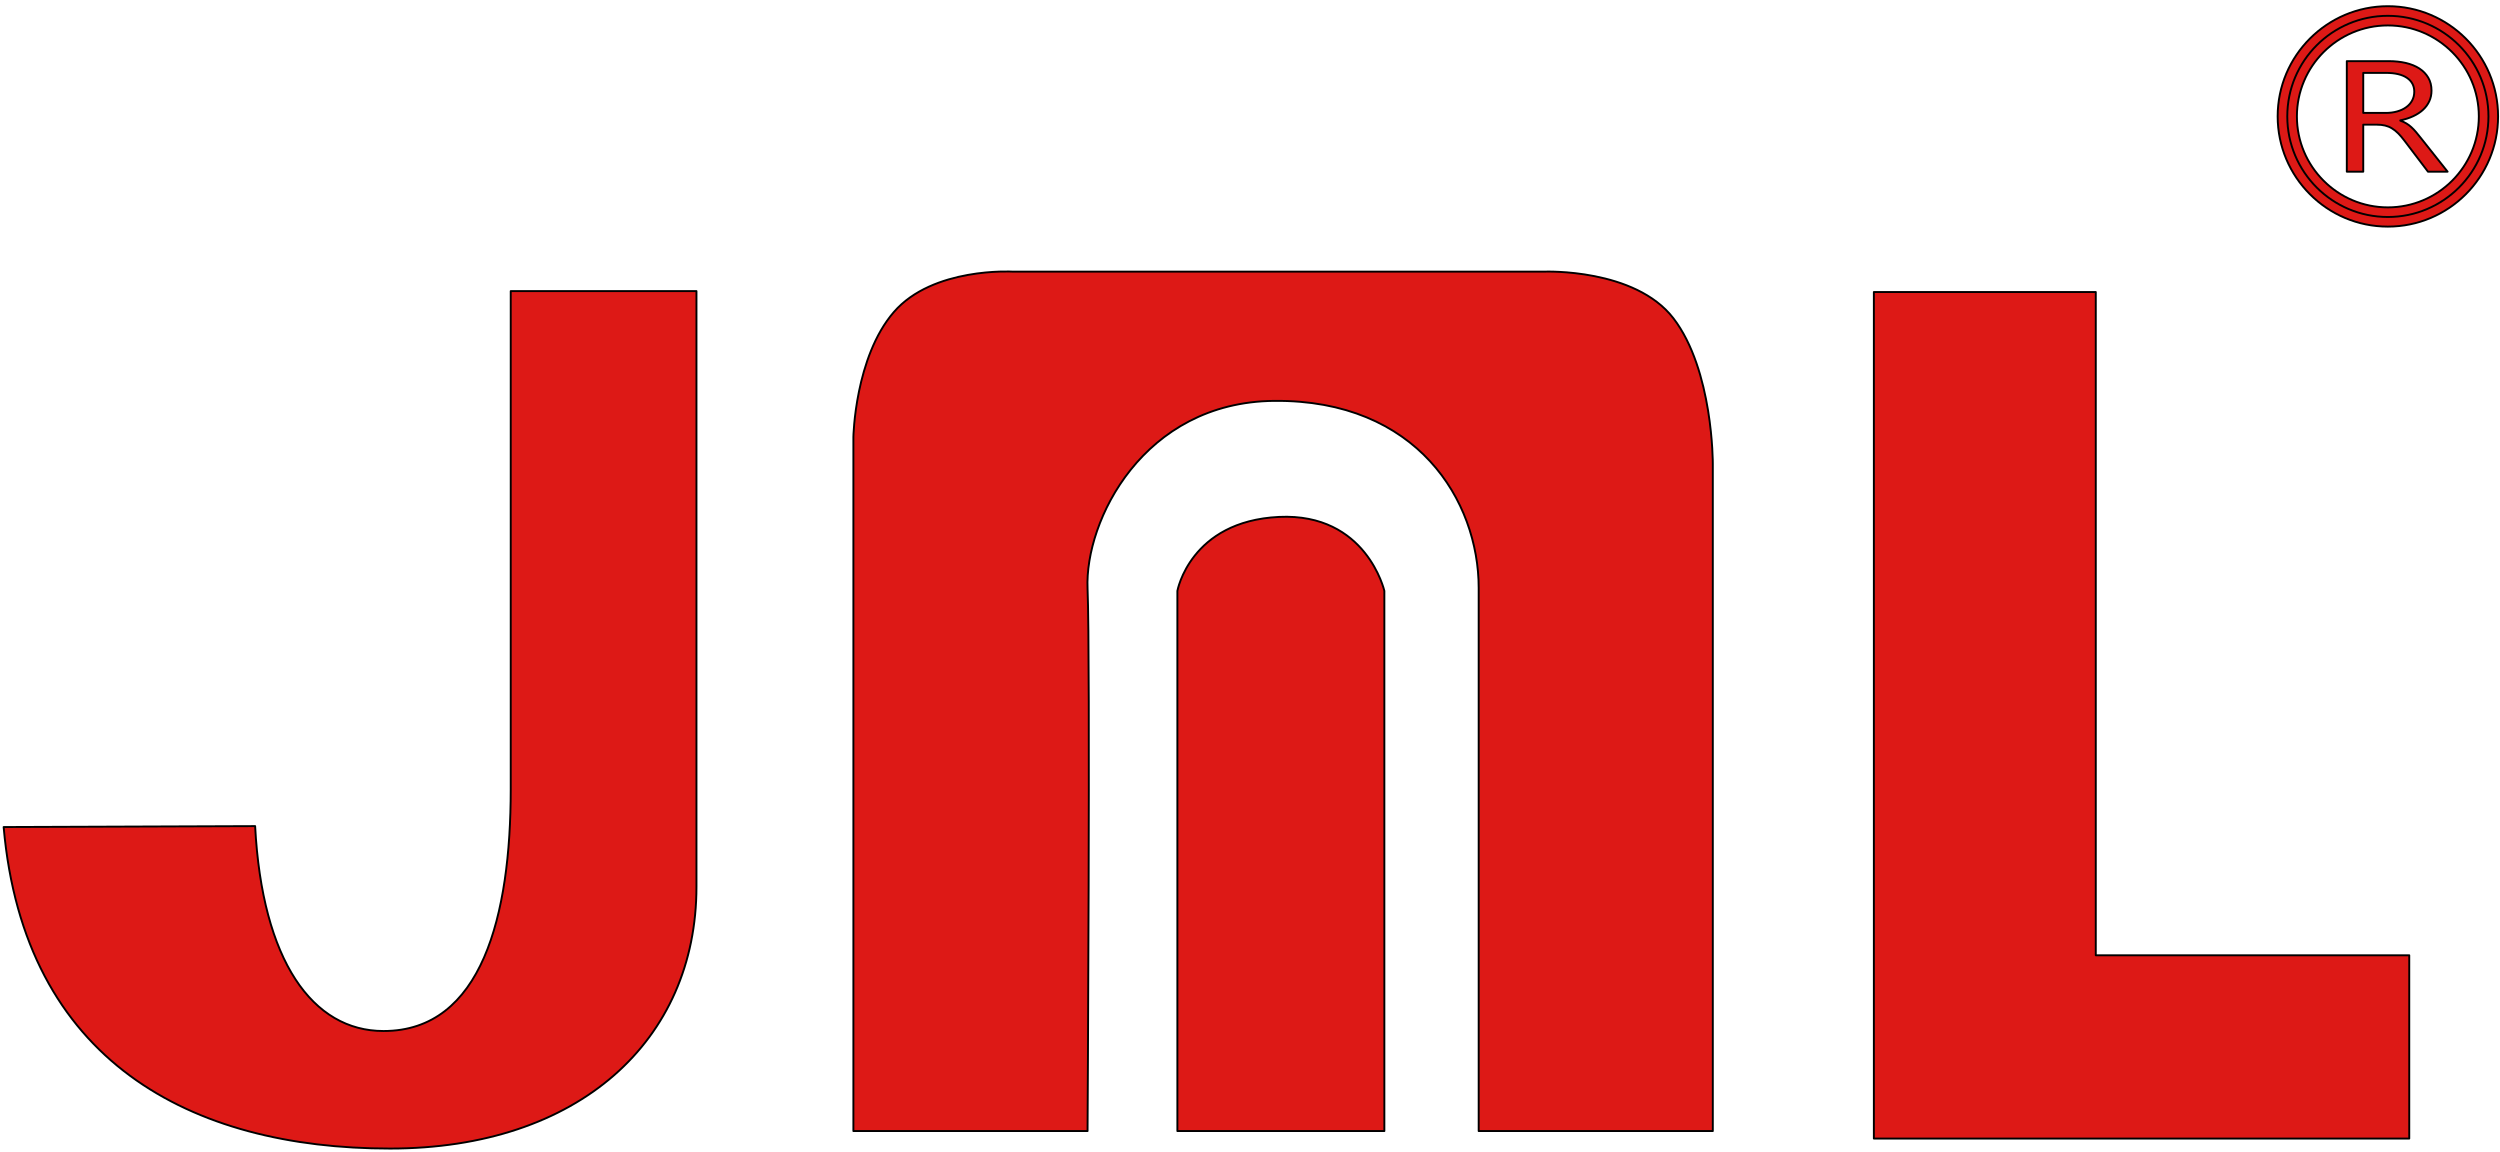
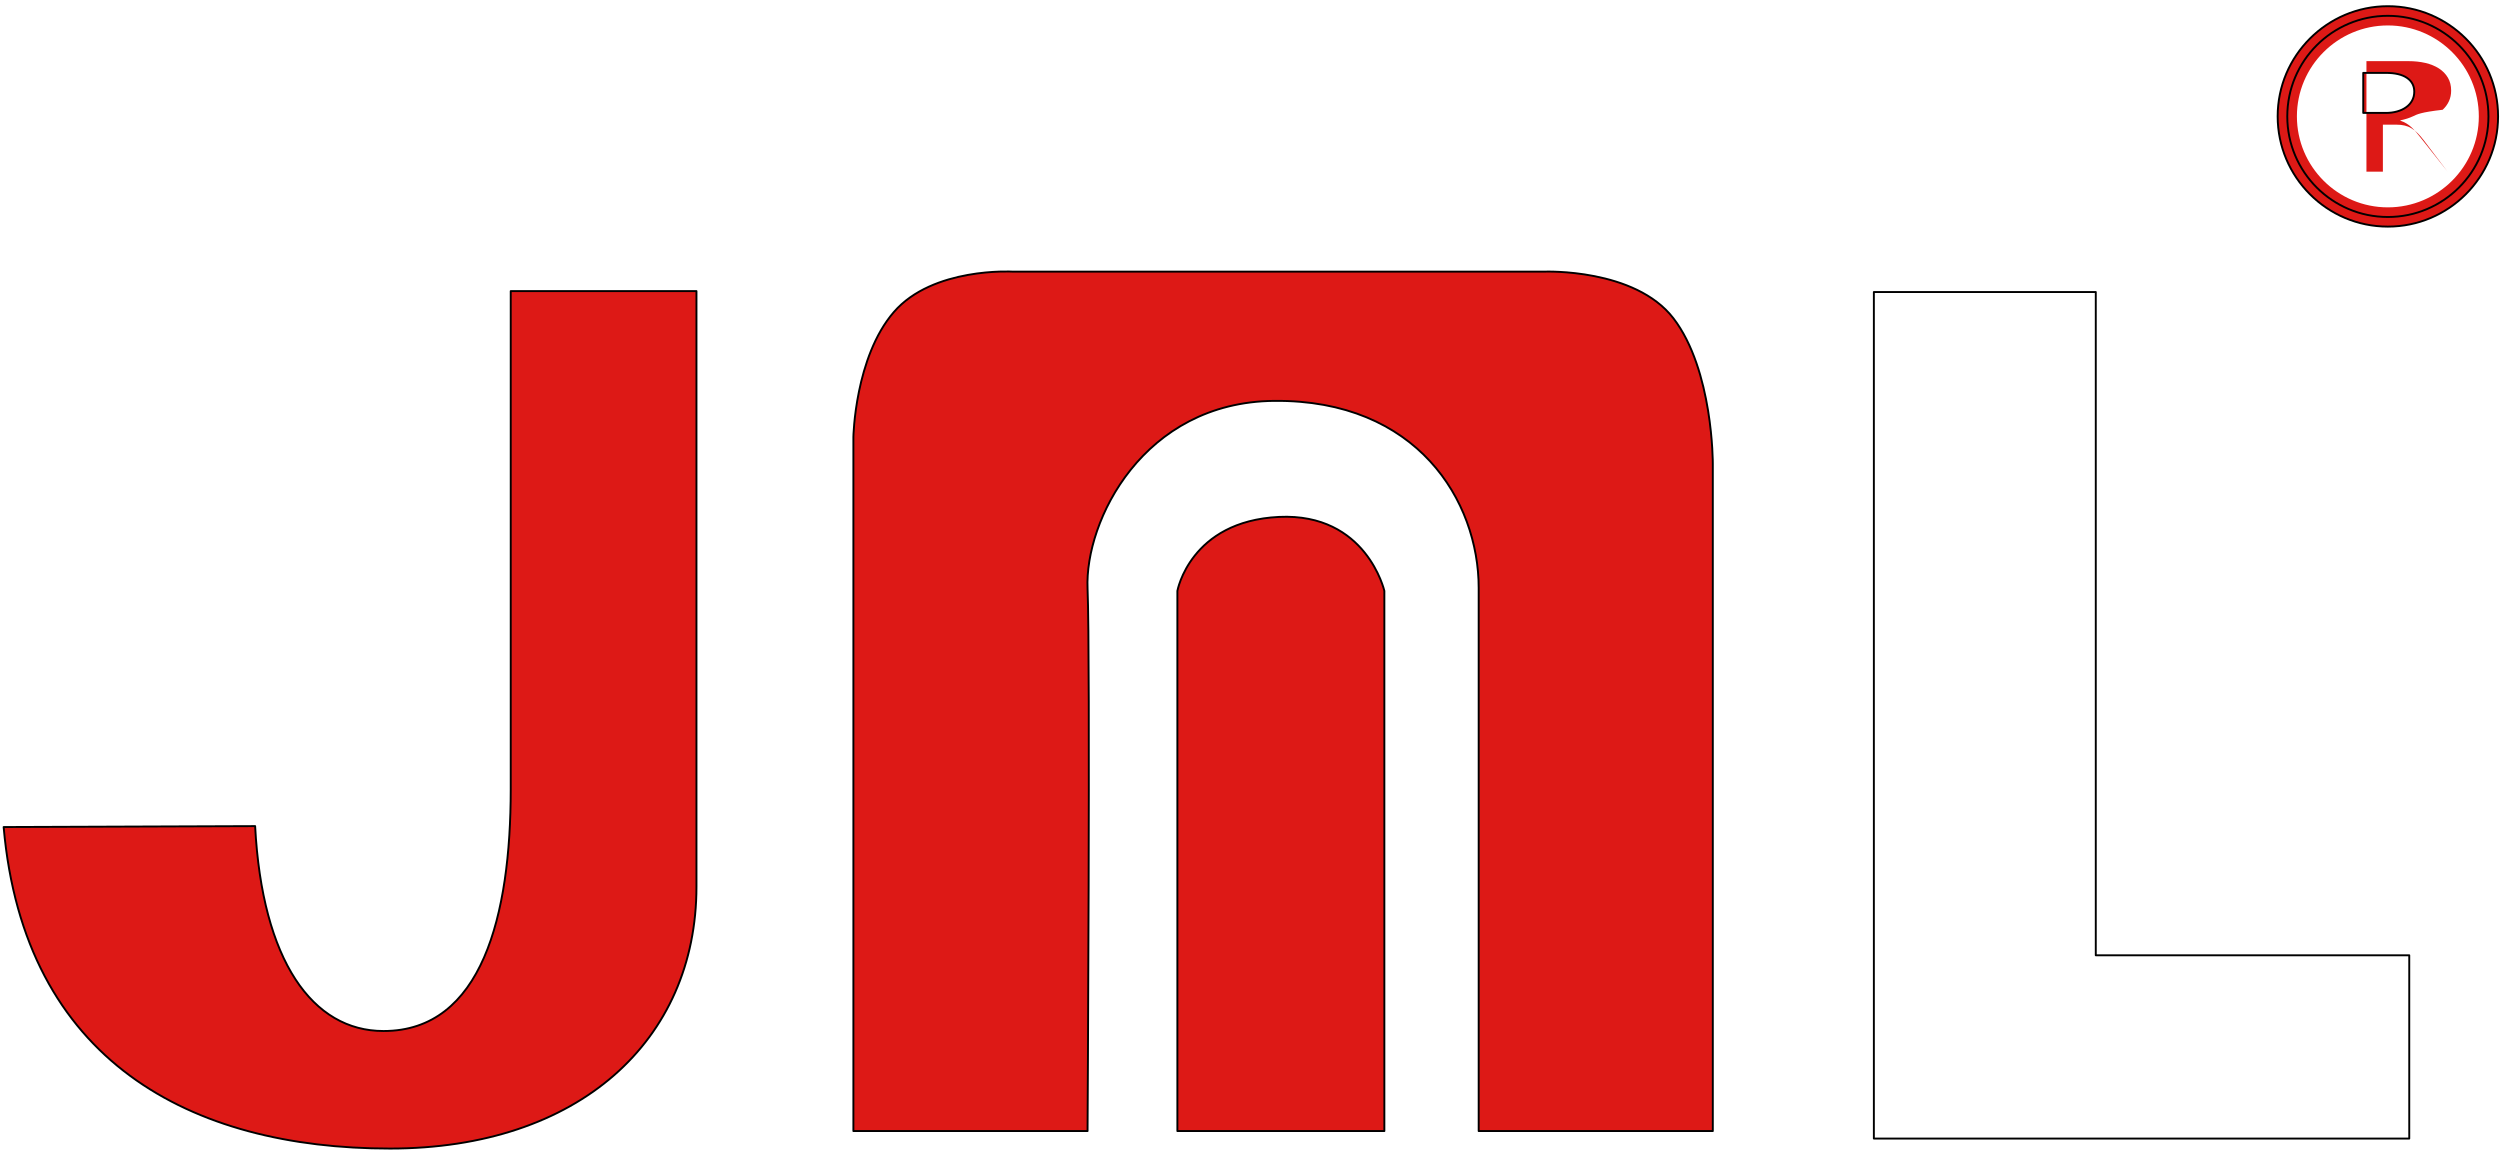
<svg xmlns="http://www.w3.org/2000/svg" xmlns:xlink="http://www.w3.org/1999/xlink" version="1.1" id="Слой_1" x="0px" y="0px" width="649.333px" height="299.334px" viewBox="0 0 649.333 299.334" enable-background="new 0 0 649.333 299.334" xml:space="preserve">
  <g>
    <defs>
      <rect id="SVGID_1_" x="-386.667" y="-488" width="1417.32" height="1417.32" />
    </defs>
    <clipPath id="SVGID_2_">
      <use xlink:href="#SVGID_1_" overflow="visible" />
    </clipPath>
    <g id="XMLID_1_" clip-path="url(#SVGID_2_)">
      <g>
        <path fill="#DD1916" d="M646.333,30.23c0,14.43-11.7,26.13-26.13,26.13s-26.12-11.7-26.12-26.13s11.69-26.12,26.12-26.12     S646.333,15.8,646.333,30.23z M643.833,30.23c0-13.02-10.6-23.62-23.63-23.62s-23.62,10.6-23.62,23.62     c0,13.03,10.59,23.63,23.62,23.63S643.833,43.26,643.833,30.23z" />
        <path fill="#DD1916" d="M620.204,1.61c15.79,0,28.63,12.84,28.63,28.62c0,15.79-12.84,28.63-28.63,28.63     c-15.78,0-28.62-12.84-28.62-28.63C591.583,14.45,604.423,1.61,620.204,1.61z M646.333,30.23c0-14.43-11.7-26.12-26.13-26.12     s-26.12,11.69-26.12,26.12s11.69,26.13,26.12,26.13S646.333,44.66,646.333,30.23z" />
-         <path fill="#DD1916" d="M622.593,28.95c0.91-0.25,1.69-0.61,2.351-1.09c0.67-0.47,1.18-1.05,1.56-1.74     c0.37-0.69,0.561-1.46,0.561-2.31c0-1.53-0.641-2.73-1.9-3.59c-1.26-0.86-3.09-1.29-5.49-1.29h-5.859v10.4h5.81     C620.694,29.33,621.683,29.21,622.593,28.95z M626.793,30.18c-0.99,0.47-2.11,0.82-3.35,1.08v0.08     c0.609,0.21,1.14,0.45,1.59,0.73c0.45,0.27,0.88,0.59,1.29,0.97c0.41,0.37,0.81,0.79,1.21,1.27c0.399,0.47,0.84,1.02,1.34,1.65     l6.85,8.63h-5.1l-6.11-8.05c-0.56-0.75-1.1-1.38-1.63-1.91c-0.53-0.53-1.06-0.96-1.62-1.29c-0.55-0.34-1.14-0.58-1.779-0.73     c-0.641-0.16-1.351-0.23-2.15-0.23h-3.52v12.21h-4.271V15.88h10.9c1.59,0,3.06,0.16,4.42,0.47c1.35,0.32,2.52,0.79,3.51,1.43     c0.99,0.65,1.77,1.44,2.33,2.4c0.56,0.95,0.84,2.07,0.84,3.35c0,1-0.19,1.92-0.57,2.75c-0.38,0.84-0.93,1.58-1.63,2.23     C628.633,29.17,627.784,29.72,626.793,30.18z" />
-         <polygon fill="#DD1916" points="625.763,248.12 625.763,295.72 486.704,295.72 486.704,75.85 544.343,75.85 544.343,248.12         " />
+         <path fill="#DD1916" d="M622.593,28.95c0.91-0.25,1.69-0.61,2.351-1.09c0.67-0.47,1.18-1.05,1.56-1.74     c0.37-0.69,0.561-1.46,0.561-2.31c0-1.53-0.641-2.73-1.9-3.59c-1.26-0.86-3.09-1.29-5.49-1.29h-5.859v10.4h5.81     C620.694,29.33,621.683,29.21,622.593,28.95z M626.793,30.18c-0.99,0.47-2.11,0.82-3.35,1.08v0.08     c0.609,0.21,1.14,0.45,1.59,0.73c0.45,0.27,0.88,0.59,1.29,0.97c0.41,0.37,0.81,0.79,1.21,1.27c0.399,0.47,0.84,1.02,1.34,1.65     l6.85,8.63l-6.11-8.05c-0.56-0.75-1.1-1.38-1.63-1.91c-0.53-0.53-1.06-0.96-1.62-1.29c-0.55-0.34-1.14-0.58-1.779-0.73     c-0.641-0.16-1.351-0.23-2.15-0.23h-3.52v12.21h-4.271V15.88h10.9c1.59,0,3.06,0.16,4.42,0.47c1.35,0.32,2.52,0.79,3.51,1.43     c0.99,0.65,1.77,1.44,2.33,2.4c0.56,0.95,0.84,2.07,0.84,3.35c0,1-0.19,1.92-0.57,2.75c-0.38,0.84-0.93,1.58-1.63,2.23     C628.633,29.17,627.784,29.72,626.793,30.18z" />
        <path fill="#DD1916" d="M359.564,153.48v140.29h-53.76V153.48c0,0,3.3-18.12,26.4-19.22     C354.923,133.18,359.564,153.48,359.564,153.48z" />
        <path fill="#DD1916" d="M444.874,120.44v173.33h-60.81V152.7c0-22.56-15.95-48.95-53.16-48.58     c-33.94,0.34-49.18,31.14-48.43,48.74s0,140.91,0,140.91h-60.82V113.5c0,0,0.38-20.73,10.5-32.44     c10.12-11.72,30.82-10.51,30.82-10.51h138.22c0,0,23.439-0.89,33.439,12.11C444.994,96.13,444.874,120.44,444.874,120.44z" />
        <path fill="#DD1916" d="M180.894,75.61v154.68c0,39.94-30.55,68.03-79.58,68.03c-51.73,0-95.03-22.66-100.37-83.51l65.32-0.24     c1.84,35.041,14.91,53.22,33.35,53.22c25.58,0,33.04-30.03,33.04-62.79V75.61H180.894z" />
      </g>
      <g>
        <polygon fill="none" stroke="#000000" stroke-width="0.5" stroke-linecap="round" stroke-linejoin="round" points="     625.763,295.72 486.704,295.72 486.704,75.85 544.343,75.85 544.343,248.12 625.763,248.12    " />
        <path fill="none" stroke="#000000" stroke-width="0.5" stroke-linecap="round" stroke-linejoin="round" d="M232.153,81.06     c-10.12,11.71-10.5,32.44-10.5,32.44v180.27h60.82c0,0,0.75-123.31,0-140.91s14.49-48.4,48.43-48.74     c37.21-0.37,53.16,26.02,53.16,48.58V293.77h60.81V120.44c0,0,0.12-24.31-10.24-37.78c-10-13-33.439-12.11-33.439-12.11h-138.22     C262.974,70.55,242.273,69.34,232.153,81.06z" />
        <path fill="none" stroke="#000000" stroke-width="0.5" stroke-linecap="round" stroke-linejoin="round" d="M305.804,153.48     v140.29h53.76V153.48c0,0-4.641-20.3-27.36-19.22C309.104,135.36,305.804,153.48,305.804,153.48z" />
        <path fill="none" stroke="#000000" stroke-width="0.5" stroke-linecap="round" stroke-linejoin="round" d="M180.894,230.29     c0,39.94-30.55,68.03-79.58,68.03c-51.73,0-95.03-22.66-100.37-83.51l65.32-0.24c1.84,35.041,14.91,53.22,33.35,53.22     c25.58,0,33.04-30.03,33.04-62.79V75.61h48.24V230.29z" />
        <path fill="none" stroke="#000000" stroke-width="0.5" stroke-linecap="round" stroke-linejoin="round" d="M646.333,30.23     c0,14.43-11.7,26.13-26.13,26.13s-26.12-11.7-26.12-26.13s11.69-26.12,26.12-26.12S646.333,15.8,646.333,30.23z" />
        <path fill="none" stroke="#000000" stroke-width="0.5" stroke-linecap="round" stroke-linejoin="round" d="M620.204,58.86     c-15.78,0-28.62-12.84-28.62-28.63c0-15.78,12.84-28.62,28.62-28.62c15.79,0,28.63,12.84,28.63,28.62     C648.833,46.02,635.994,58.86,620.204,58.86z" />
-         <path fill="none" stroke="#000000" stroke-width="0.5" stroke-linecap="round" stroke-linejoin="round" d="M620.204,6.61     c-13.03,0-23.62,10.6-23.62,23.62c0,13.03,10.59,23.63,23.62,23.63s23.63-10.6,23.63-23.63     C643.833,17.21,633.234,6.61,620.204,6.61z" />
-         <path fill="none" stroke="#000000" stroke-width="0.5" stroke-linecap="round" stroke-linejoin="round" d="M635.723,44.59h-5.1     l-6.11-8.05c-0.56-0.75-1.1-1.38-1.63-1.91c-0.53-0.53-1.06-0.96-1.62-1.29c-0.55-0.34-1.14-0.58-1.779-0.73     c-0.641-0.16-1.351-0.23-2.15-0.23h-3.52v12.21h-4.271V15.88h10.9c1.59,0,3.06,0.16,4.42,0.47c1.35,0.32,2.52,0.79,3.51,1.43     c0.99,0.65,1.77,1.44,2.33,2.4c0.56,0.95,0.84,2.07,0.84,3.35c0,1-0.19,1.92-0.57,2.75c-0.38,0.84-0.93,1.58-1.63,2.23     c-0.71,0.66-1.56,1.21-2.55,1.67c-0.99,0.47-2.11,0.82-3.35,1.08v0.08c0.609,0.21,1.14,0.45,1.59,0.73     c0.45,0.27,0.88,0.59,1.29,0.97c0.41,0.37,0.81,0.79,1.21,1.27c0.399,0.47,0.84,1.02,1.34,1.65L635.723,44.59z" />
        <path fill="none" stroke="#000000" stroke-width="0.5" stroke-linecap="round" stroke-linejoin="round" d="M613.814,18.93v10.4     h5.81c1.07,0,2.06-0.12,2.97-0.38c0.91-0.25,1.69-0.61,2.351-1.09c0.67-0.47,1.18-1.05,1.56-1.74     c0.37-0.69,0.561-1.46,0.561-2.31c0-1.53-0.641-2.73-1.9-3.59c-1.26-0.86-3.09-1.29-5.49-1.29H613.814z" />
      </g>
    </g>
  </g>
</svg>